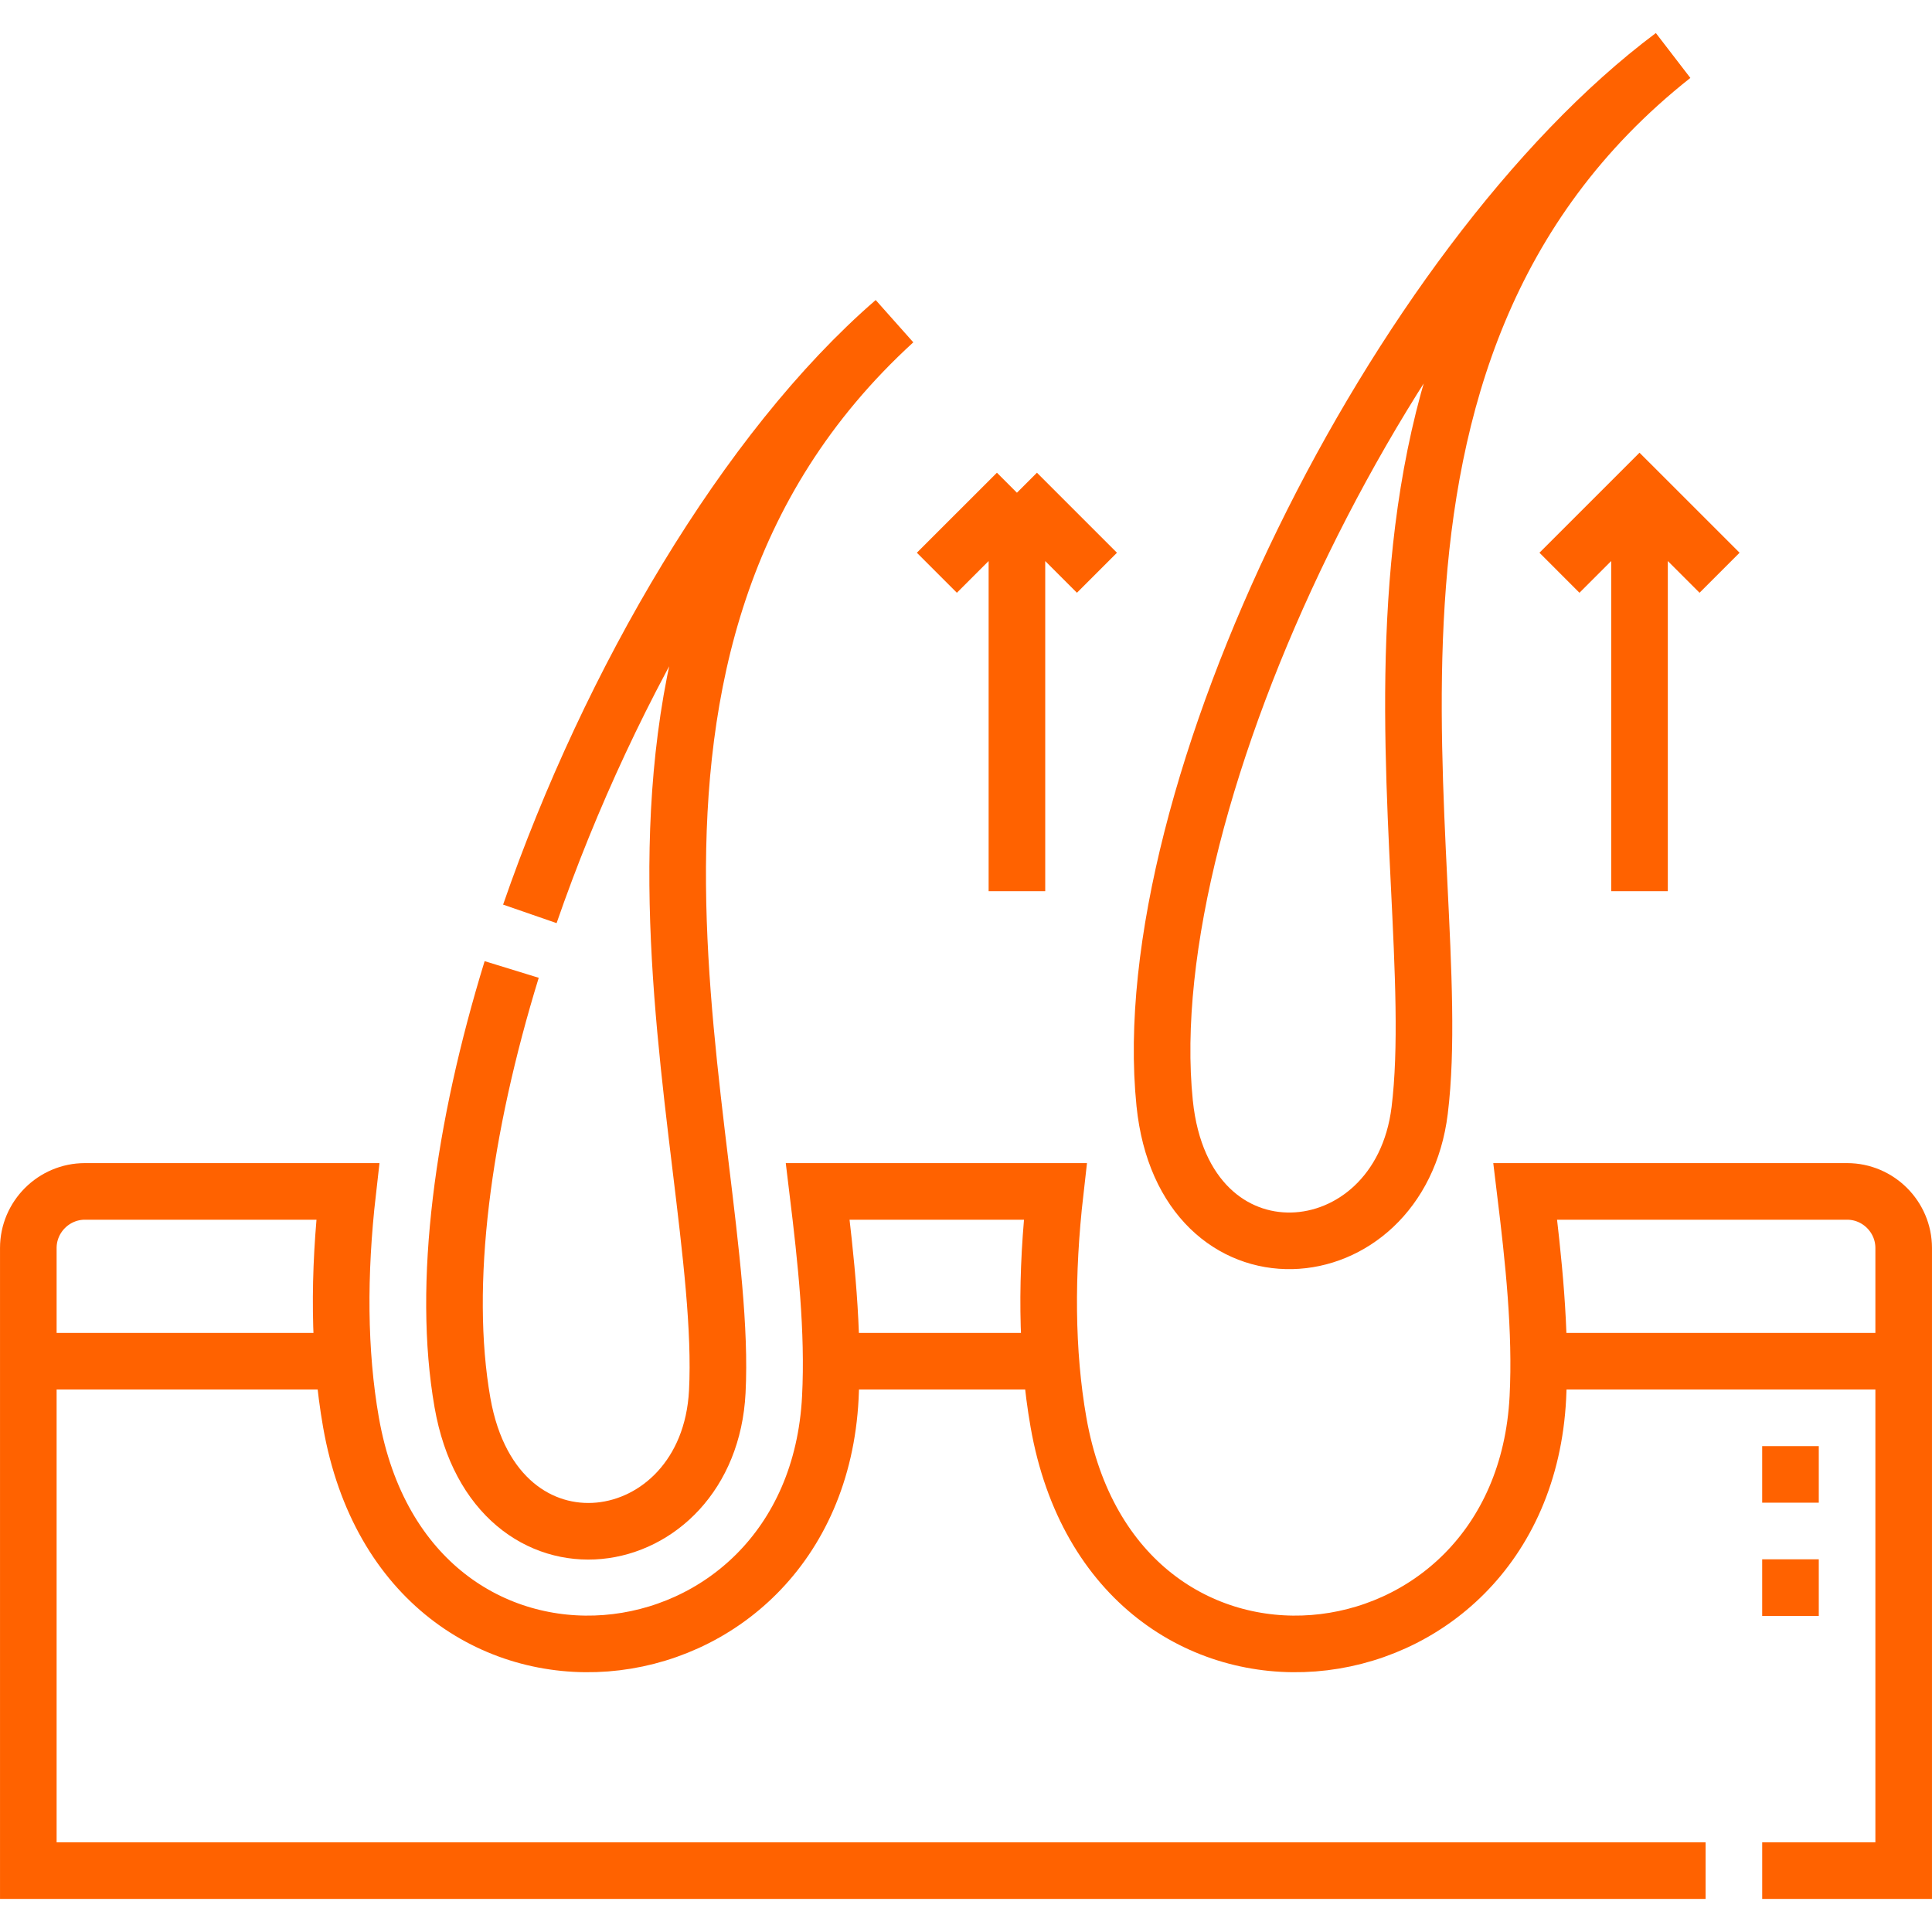
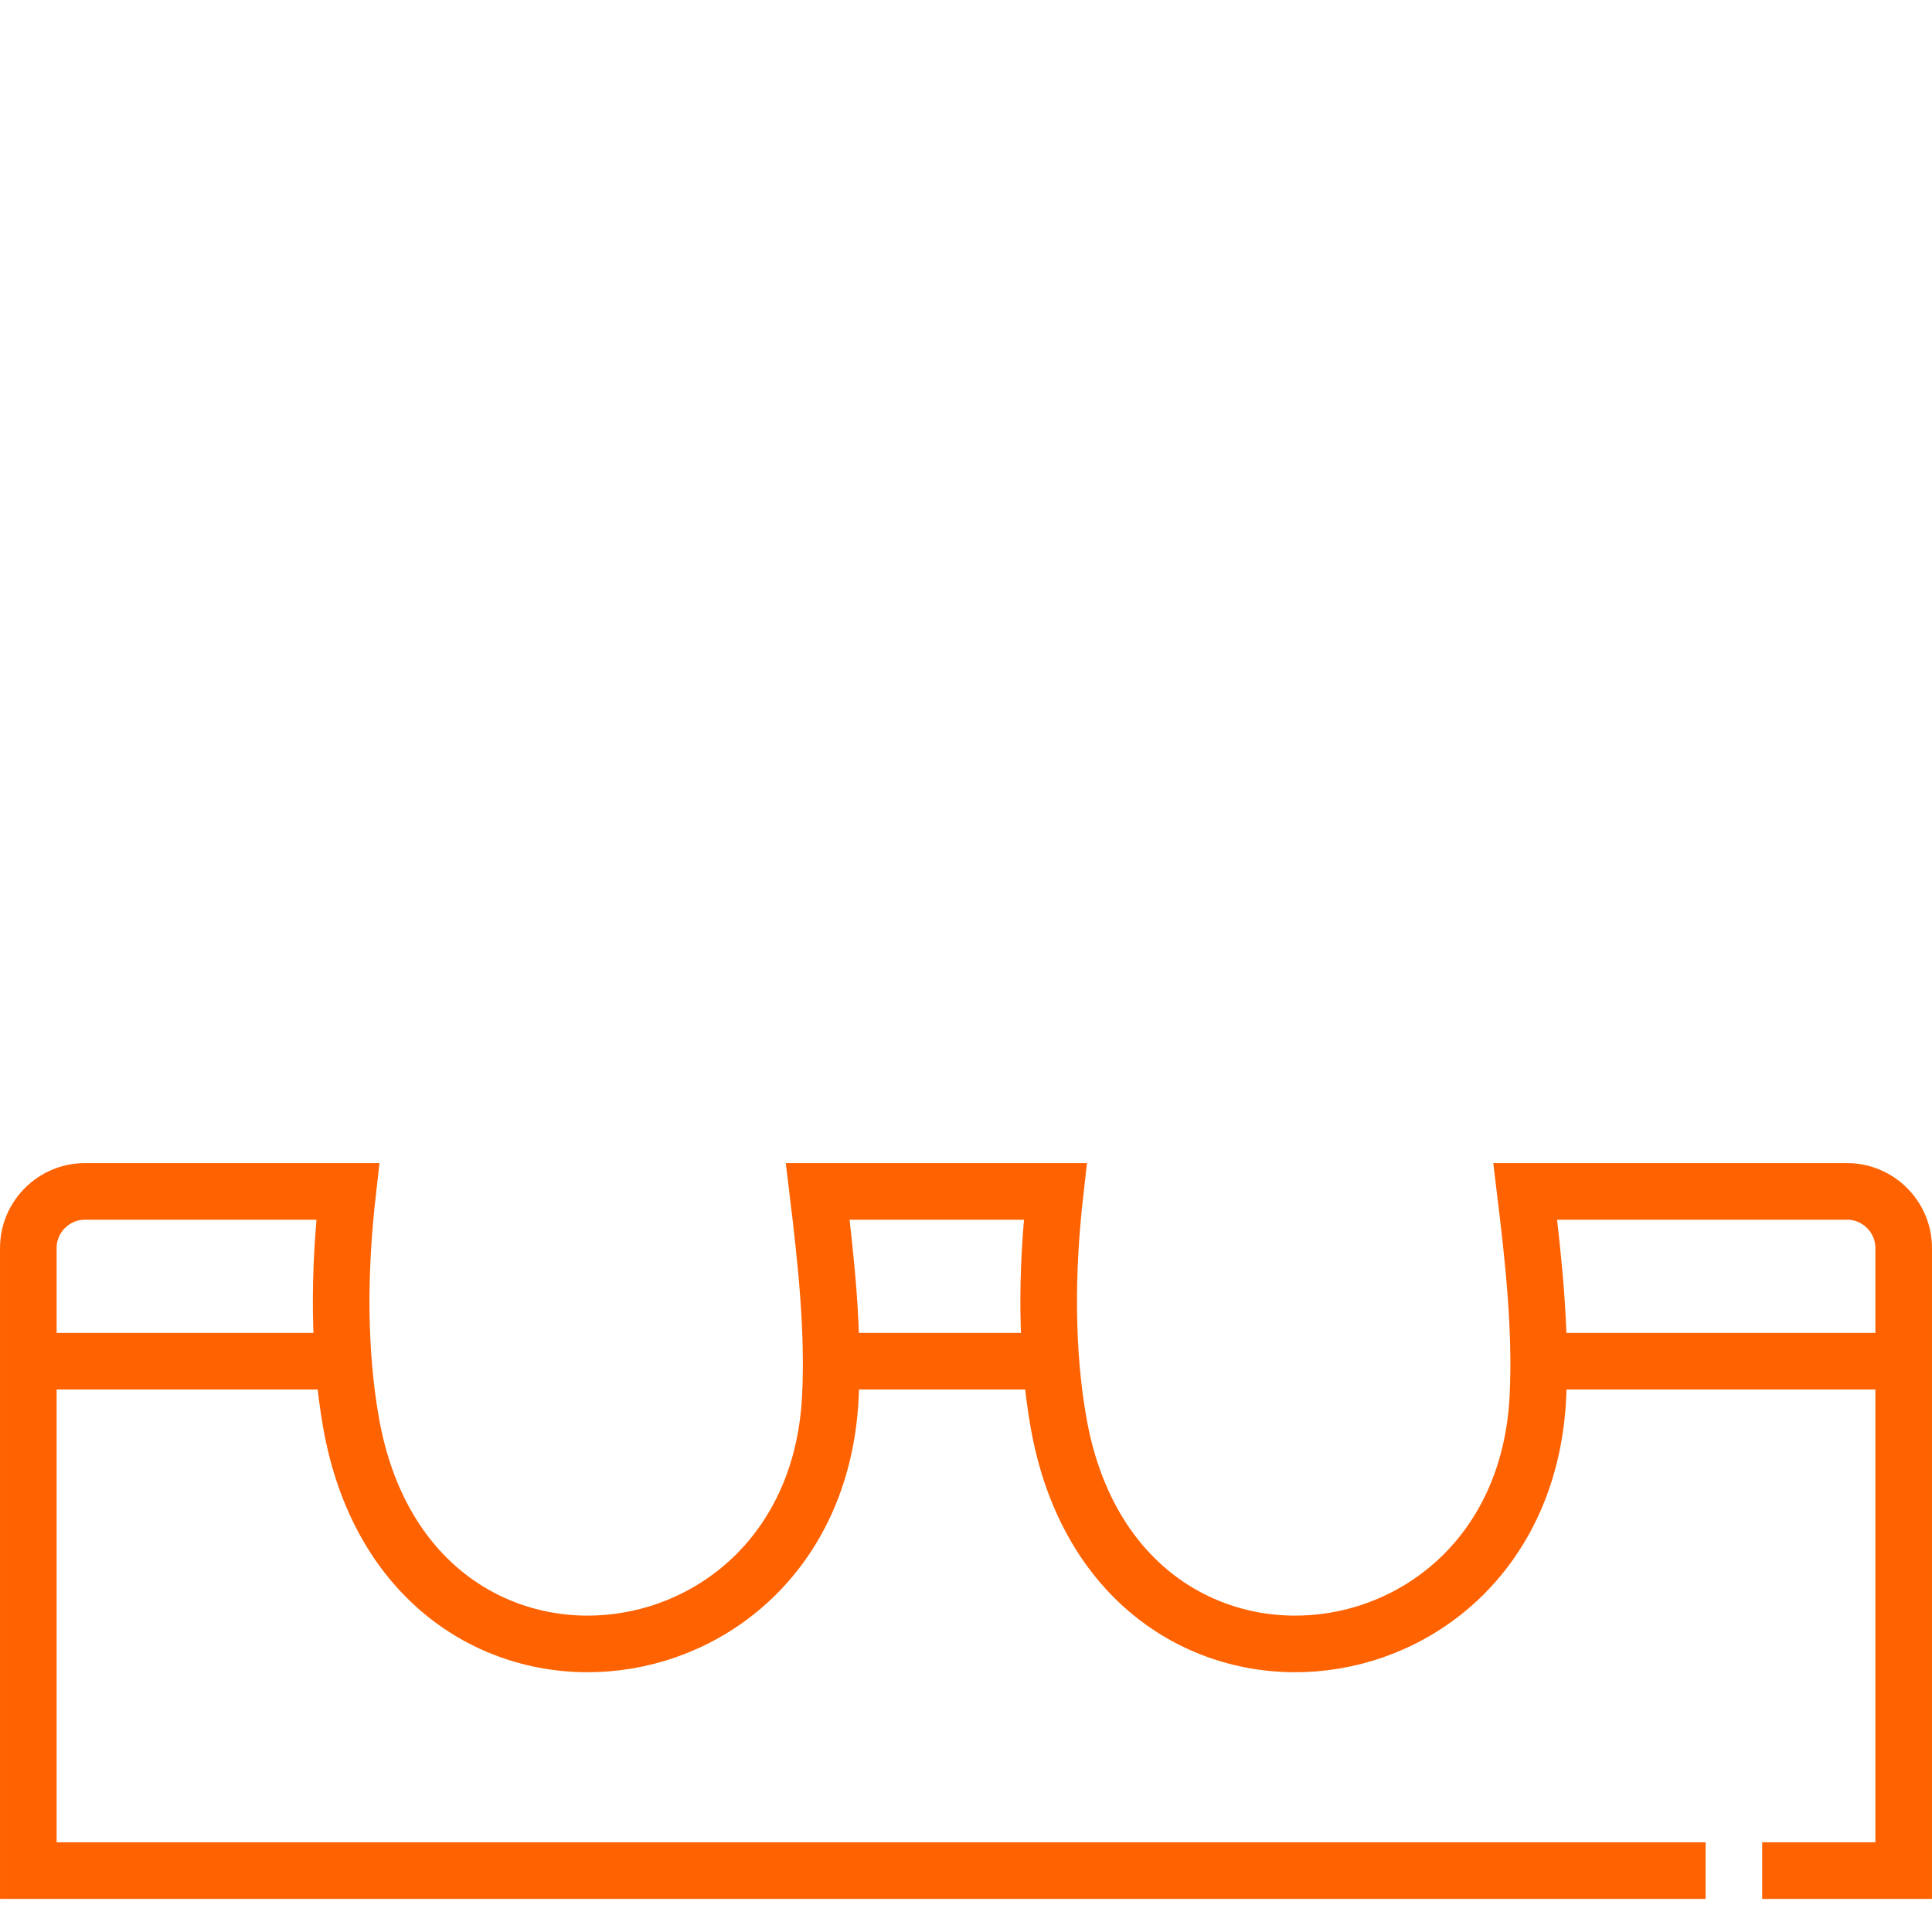
<svg xmlns="http://www.w3.org/2000/svg" width="64" height="64" viewBox="0 0 64 64" fill="none">
  <path d="M56.5 61.967H0.938V41.342C0.938 40.311 1.781 39.467 2.812 39.467H11.52C11.208 42.198 11.219 44.792 11.626 47.114C13.489 57.735 26.994 56.286 27.506 46.294C27.62 44.076 27.362 41.721 27.088 39.467H34.957C34.645 42.198 34.656 44.792 35.063 47.114C36.926 57.735 50.432 56.286 50.944 46.294C51.057 44.076 50.799 41.721 50.525 39.467H61.188C62.219 39.467 63.062 40.311 63.062 41.342V61.967H58.375M0.938 45.092H11.376M27.534 45.092H34.814M50.971 45.092H63.062" stroke="#FF6200" stroke-width="1.875" stroke-miterlimit="22.926" />
-   <path d="M16.95 32.115C15.33 37.383 14.63 42.535 15.32 46.466C16.418 52.731 23.478 51.636 23.761 46.102C24.182 37.89 17.889 21.371 29.622 10.648C24.729 14.883 20.219 22.567 17.552 30.273M55.414 1.846C46.264 8.684 37.535 26.319 38.581 36.548C39.229 42.875 46.348 42.289 47.028 36.789C48.036 28.629 42.943 11.701 55.414 1.846Z" stroke="#FF6200" stroke-width="1.875" stroke-miterlimit="22.926" stroke-linejoin="bevel" />
-   <path d="M59.312 49.779V47.904M59.312 53.529V51.654M56.963 18.973L54.311 16.322L51.659 18.973M54.311 16.322V29.522M33.687 16.322V29.522M33.687 16.322L36.338 18.973M33.687 16.322L31.035 18.973" stroke="#FF6200" stroke-width="1.875" stroke-miterlimit="22.926" />
</svg>